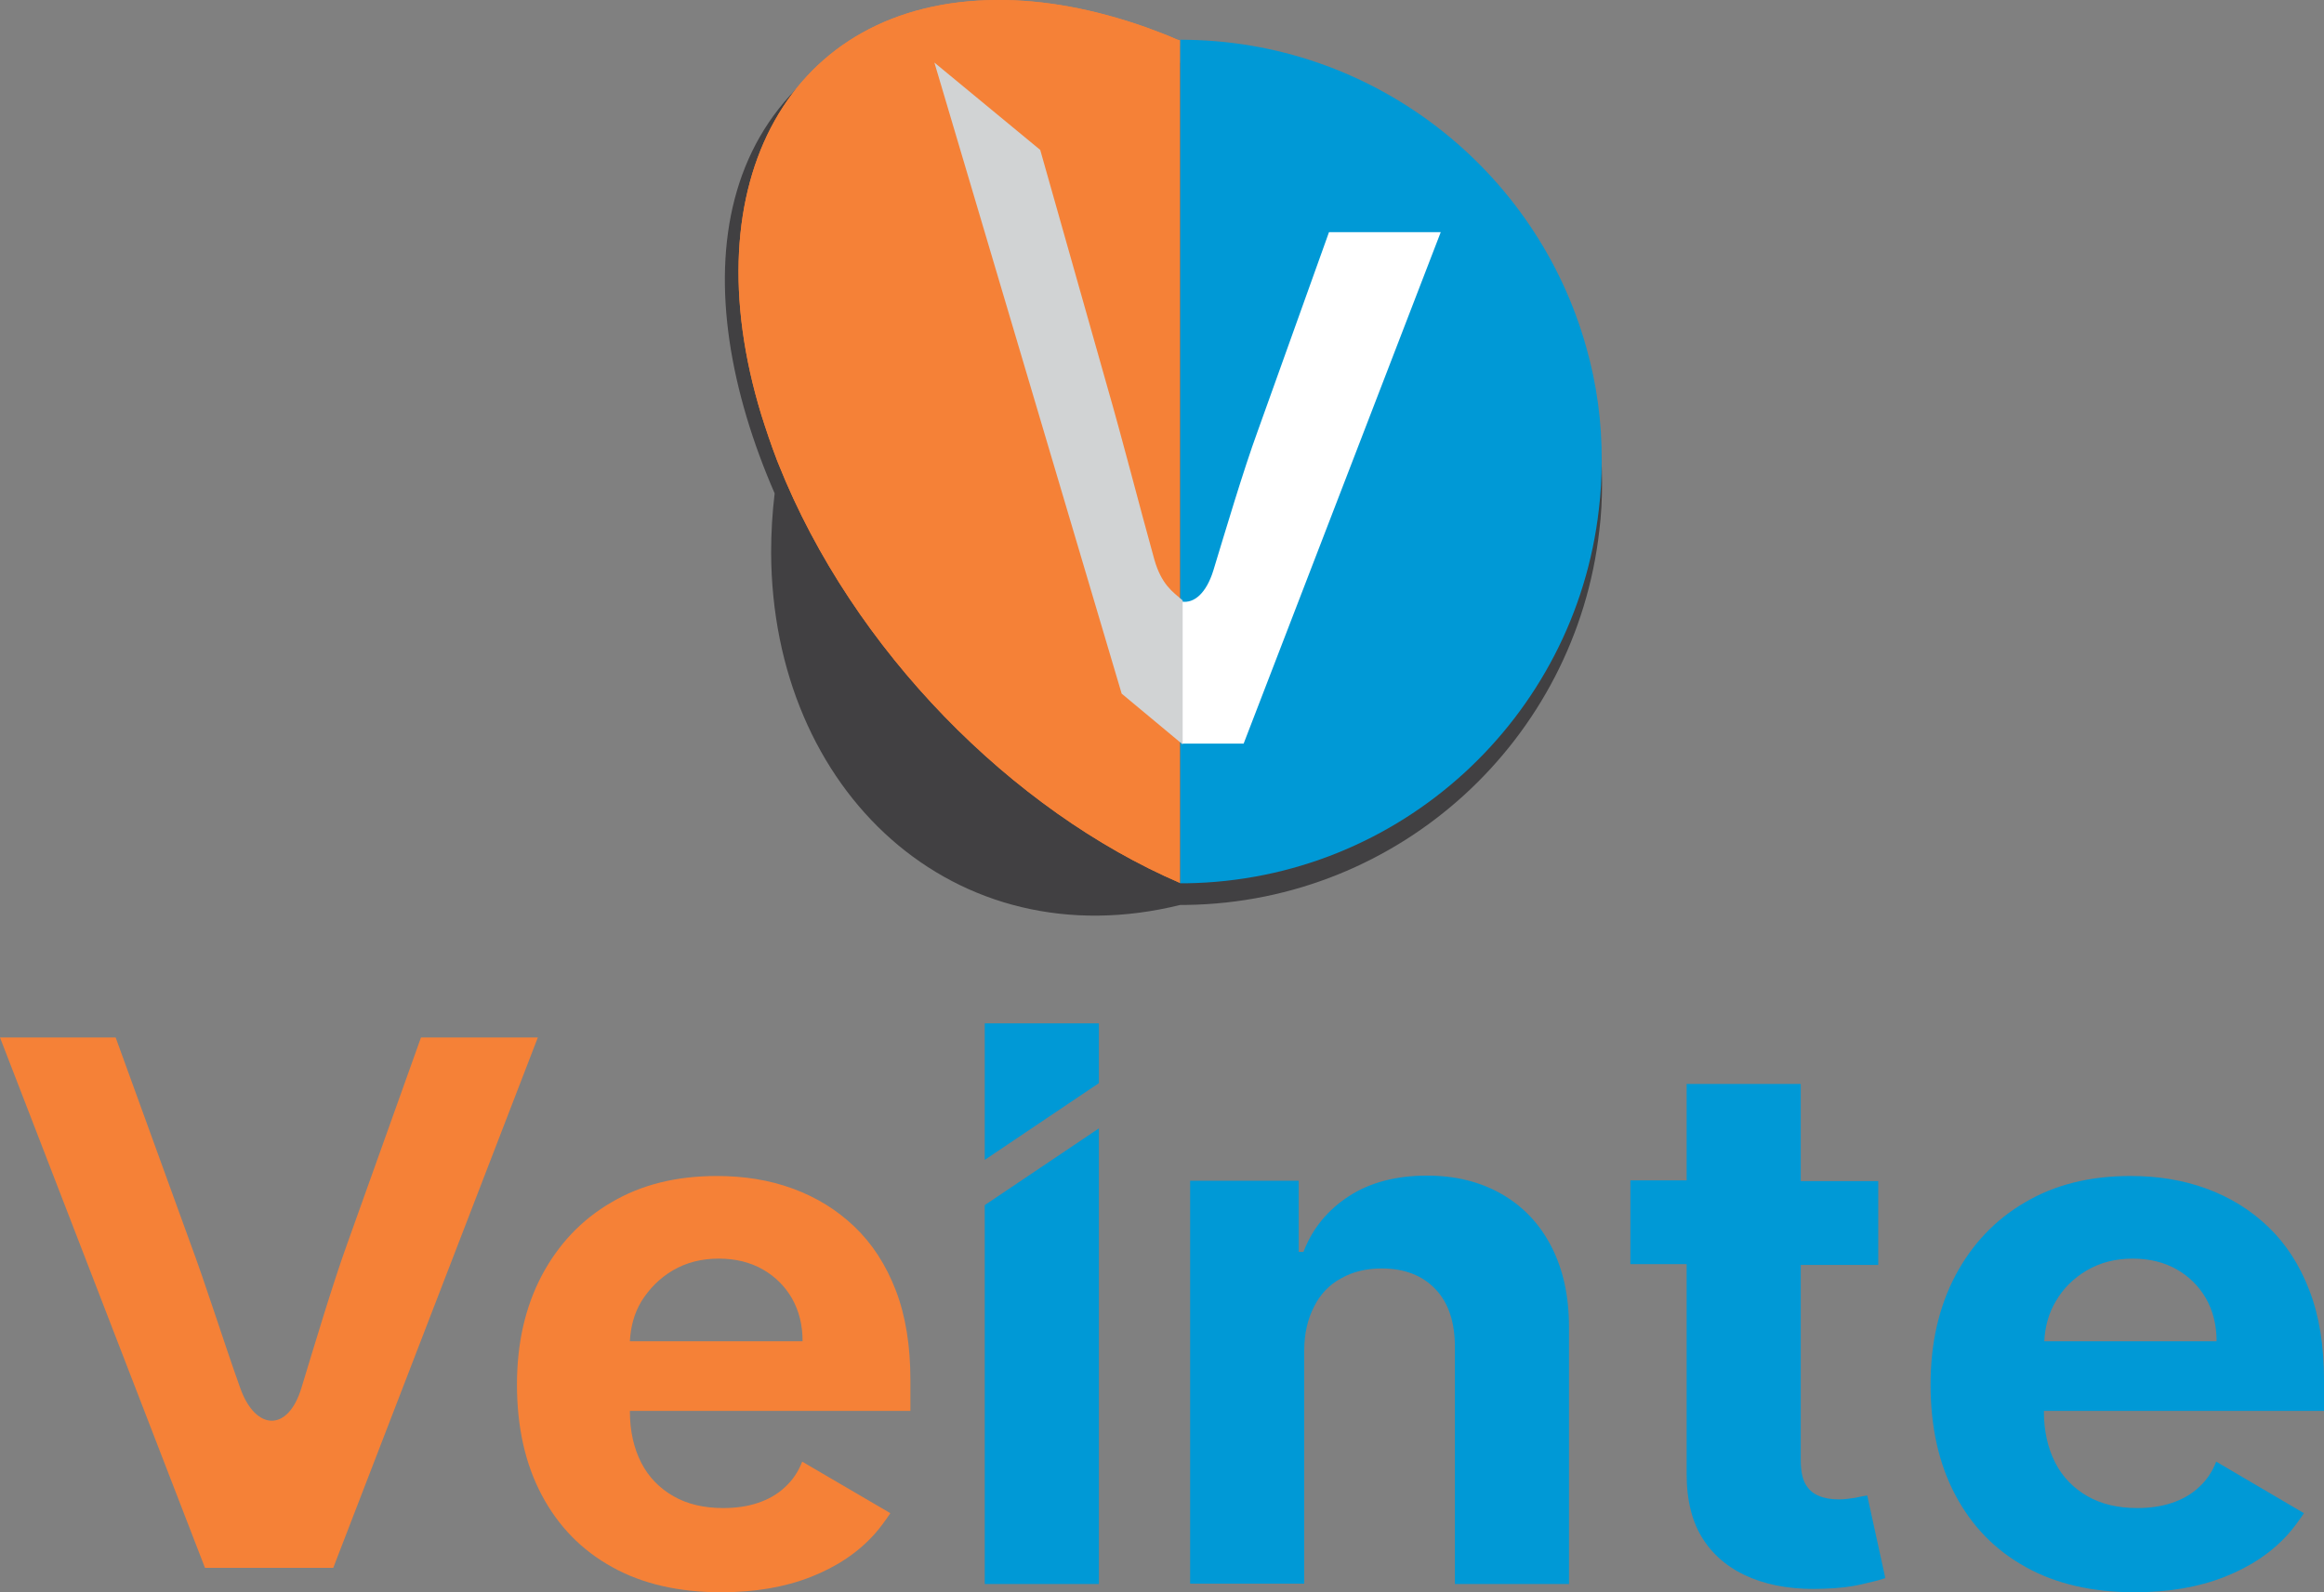
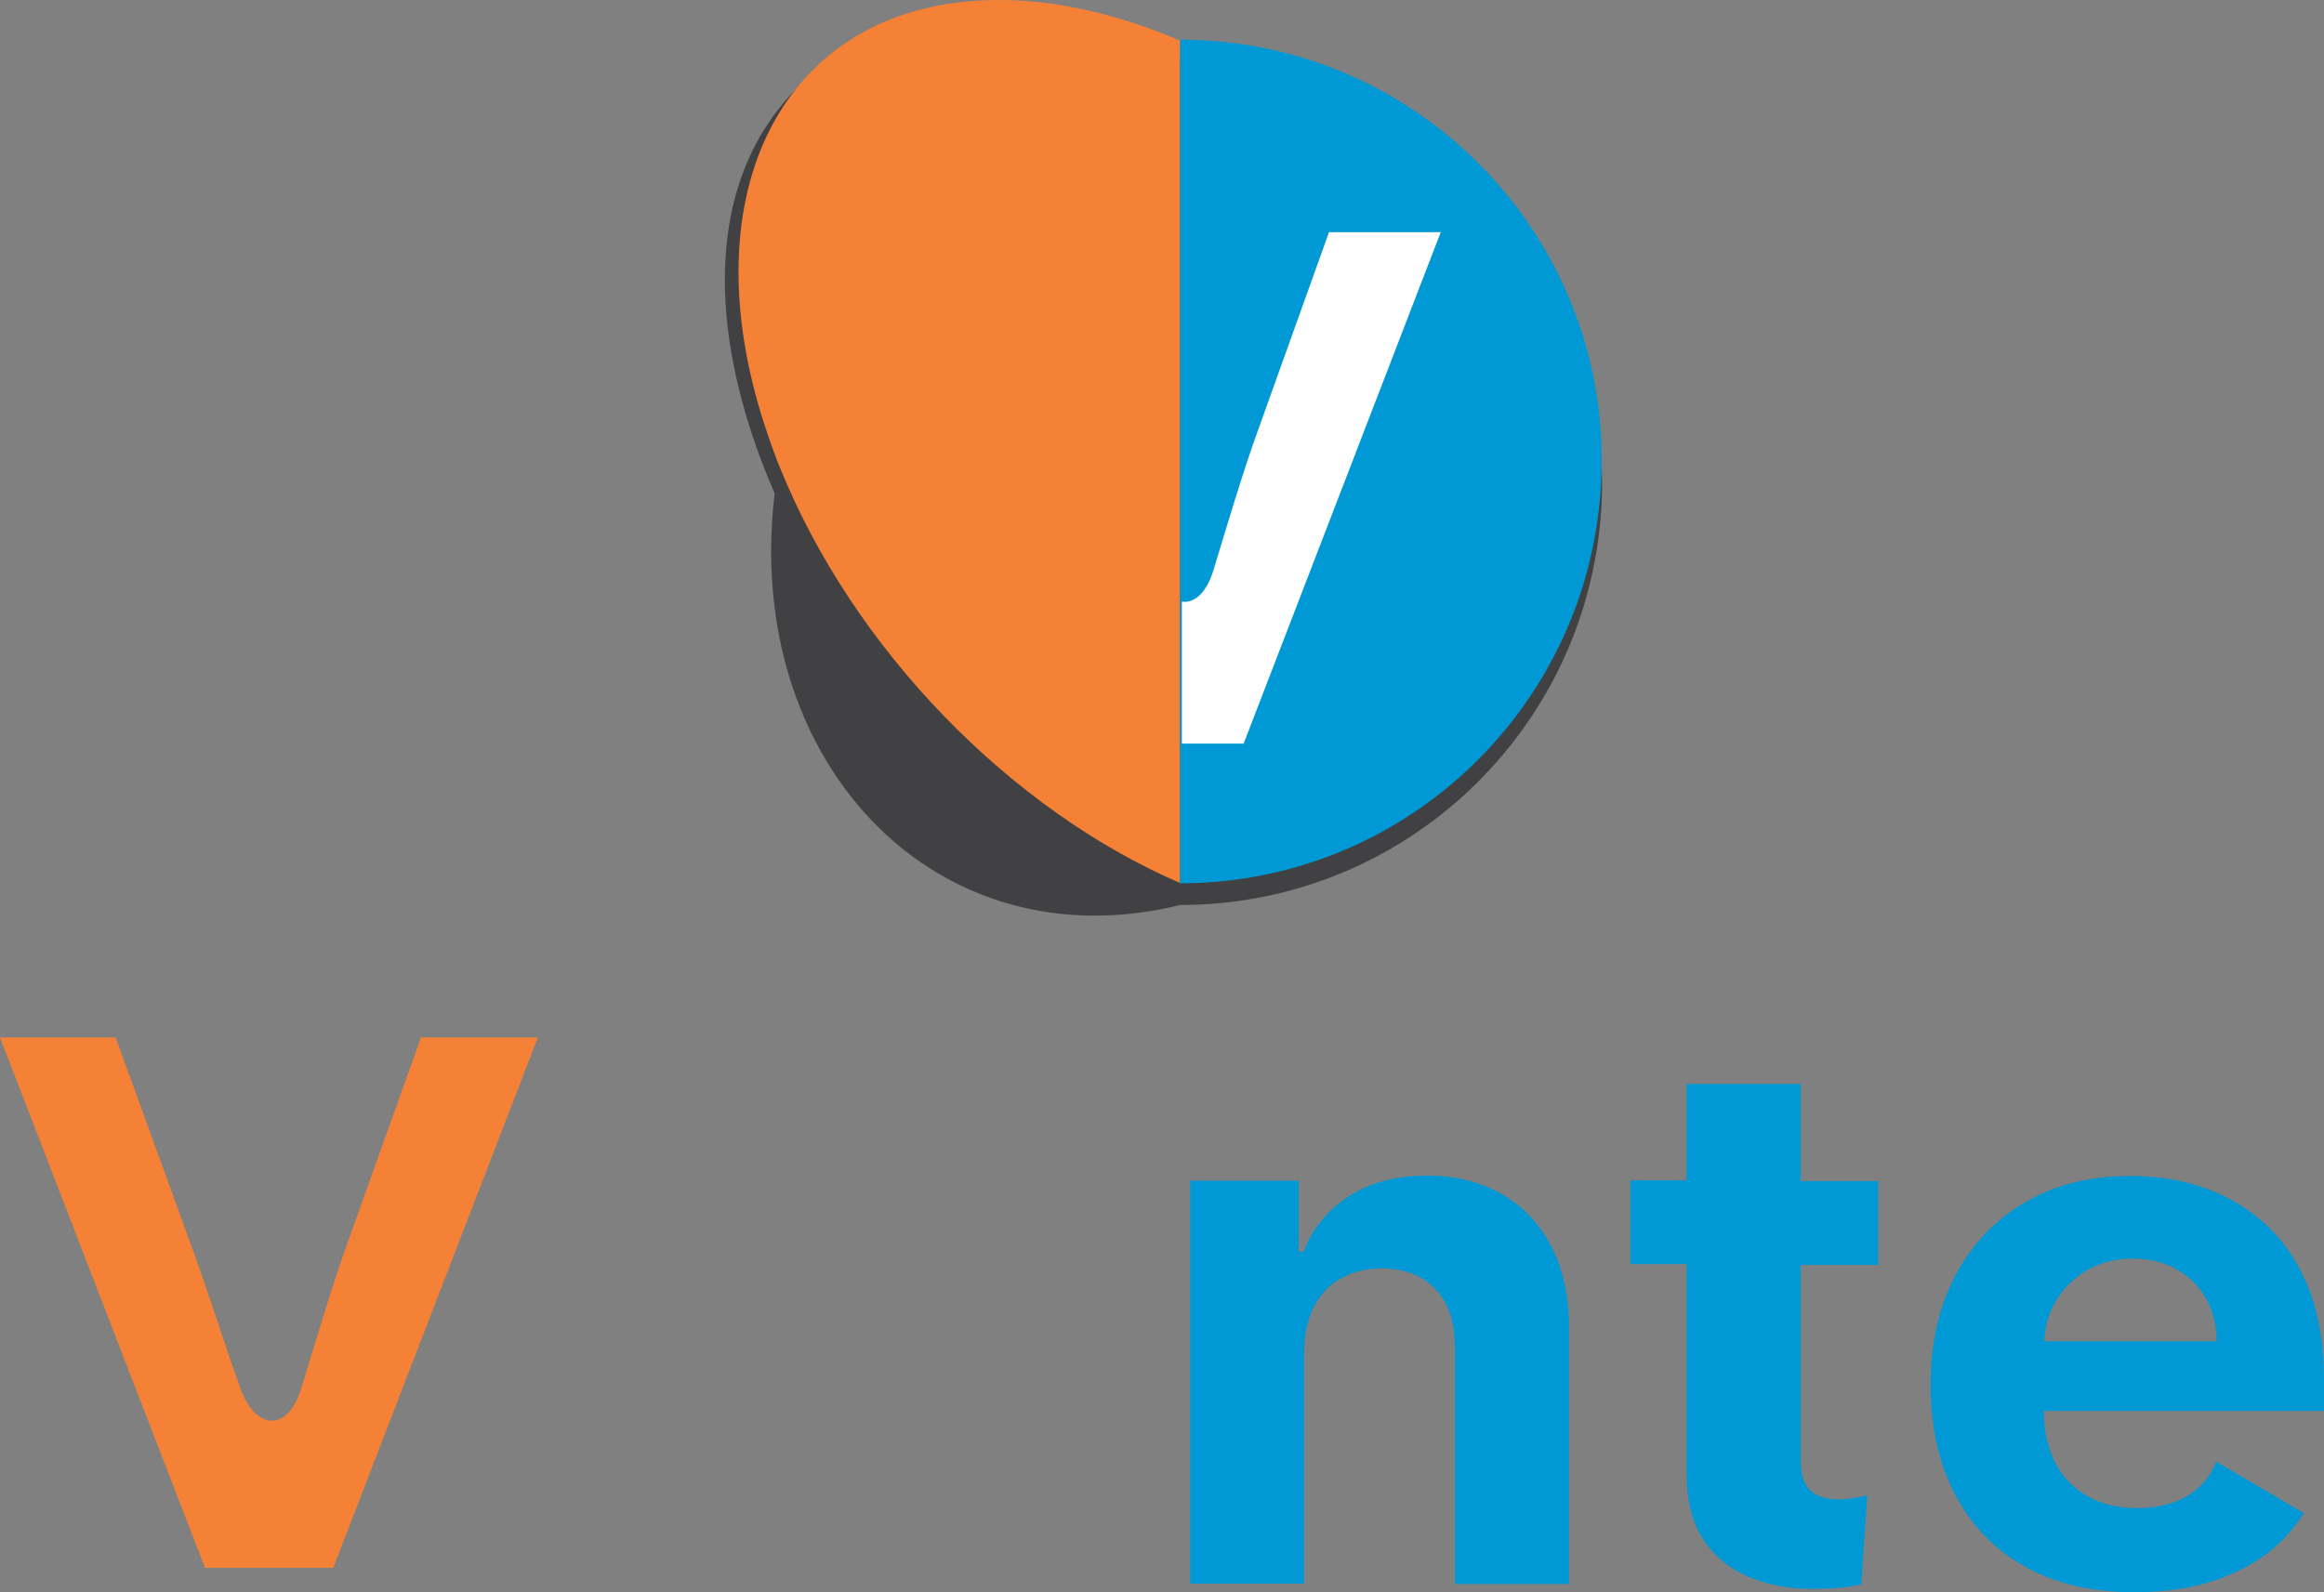
<svg xmlns="http://www.w3.org/2000/svg" width="143px" height="98px" viewBox="0 0 143 98" version="1.1">
  <rect x="0" y="0" width="143" height="98" fill="#808080" stroke="none" />
  <title>0F199879-3422-4606-BC84-46CCA7E6DA03</title>
  <g id="Page-1" stroke="none" stroke-width="1" fill="none" fill-rule="evenodd">
    <g id="Home2" transform="translate(-648, -4559)" fill-rule="nonzero">
      <g id="Group" transform="translate(648, 4559)">
        <g transform="translate(44.602, 0)" id="Path">
          <path d="M53.007,22.739 C49.956,11.818 39.91,3.803 28.024,3.803 L28.024,3.875 C28.024,3.875 28.024,3.875 27.999,3.875 L27.999,2.81 C27.951,2.785 26.377,3.633 26.329,3.609 C25.675,3.318 25.022,3.076 24.368,2.834 C21.269,1.744 16.331,-0.169 13.45,0.582 C-1.511,4.481 -2.382,17.847 3.064,30.367 C2.919,31.577 2.847,32.788 2.847,33.999 C2.895,48.722 14.128,59.134 28.024,55.696 C28.145,55.696 28.29,55.696 28.411,55.696 C41.58,55.502 52.353,45.501 53.806,32.667 C53.927,31.699 53.975,30.73 53.975,29.737 C53.975,27.316 53.636,24.967 53.007,22.739 Z" fill="#414042" />
          <path d="M53.007,21.383 C49.956,10.462 39.91,2.446 28.024,2.446 L28.024,2.519 C28.024,2.519 28.024,2.519 27.999,2.519 L27.999,54.364 C27.999,54.364 27.999,54.364 27.999,54.364 C27.999,54.364 27.999,54.364 27.999,54.364 C28.12,54.364 28.266,54.364 28.387,54.364 C41.556,54.17 52.329,44.169 53.781,31.335 C53.902,30.367 53.951,29.398 53.951,28.405 C53.975,25.959 53.636,23.611 53.007,21.383 Z" fill="#0099D6" />
          <path d="M37.174,14.288 L32.793,26.516 C31.897,28.962 30.759,32.812 30.057,35.113 C29.621,36.517 28.871,37.147 28.12,37.026 L28.12,45.768 L31.921,45.768 L44.05,14.288 L37.174,14.288 Z" fill="#FFFFFF" />
          <path d="M27.854,2.446 C27.2,2.156 26.547,1.914 25.893,1.672 C22.794,0.582 19.696,-0.024 16.718,0.001 C3.96,0.073 -2.116,11.237 2.241,25.524 C2.532,26.444 2.847,27.388 3.21,28.333 C3.234,28.405 3.282,28.502 3.307,28.575 C7.882,40.053 17.711,49.908 27.999,54.34 L27.999,2.495 C27.951,2.471 27.902,2.446 27.854,2.446 Z" fill="#F58137" />
-           <path d="M27.854,2.446 C27.2,2.156 26.547,1.914 25.893,1.672 C22.794,0.582 19.696,-0.024 16.718,0.001 C3.96,0.073 -2.116,11.237 2.241,25.524 C2.532,26.444 2.847,27.388 3.21,28.333 C3.234,28.405 3.282,28.502 3.307,28.575 C7.882,40.053 17.711,49.908 27.999,54.34 L27.999,2.495 C27.951,2.471 27.902,2.446 27.854,2.446 Z" fill="#F58137" />
-           <path d="M26.426,34.435 C25.457,30.948 24.513,27.219 23.545,23.853 L19.405,9.227 L12.893,3.851 L24.416,42.692 L28.169,45.816 L28.169,36.953 C27.539,36.421 26.862,35.96 26.426,34.435 Z" fill="#D1D3D4" />
        </g>
        <g transform="translate(0, 62.96)">
          <path d="M33.093,0.896 L20.505,33.538 L12.613,33.538 L0,0.896 L7.117,0.896 L11.644,13.367 C12.709,16.224 13.726,19.518 14.791,22.496 C15.736,25.111 17.721,25.184 18.544,22.472 C19.27,20.099 20.456,16.103 21.376,13.561 L25.903,0.896 L33.093,0.896 L33.093,0.896 Z" id="Path" fill="#F58137" />
-           <path d="M56.019,23.876 L56.019,21.987 C56.019,19.881 55.728,18.04 55.123,16.466 C54.518,14.892 53.67,13.585 52.581,12.544 C51.492,11.502 50.233,10.727 48.78,10.195 C47.328,9.662 45.778,9.42 44.108,9.42 C41.615,9.42 39.46,9.952 37.62,11.042 C35.78,12.108 34.352,13.633 33.335,15.546 C32.318,17.483 31.81,19.711 31.81,22.254 C31.81,24.869 32.318,27.145 33.335,29.058 C34.352,30.971 35.78,32.448 37.669,33.49 C39.533,34.531 41.784,35.04 44.374,35.04 C46.456,35.04 48.296,34.725 49.894,34.095 C51.492,33.466 52.799,32.594 53.816,31.456 C54.179,31.044 54.493,30.608 54.784,30.172 L49.361,27 C49.119,27.63 48.756,28.162 48.296,28.574 C47.836,29.01 47.279,29.325 46.626,29.543 C45.972,29.761 45.27,29.857 44.495,29.857 C43.309,29.857 42.292,29.615 41.445,29.131 C40.598,28.647 39.92,27.969 39.46,27.073 C39,26.177 38.758,25.111 38.758,23.9 L38.758,23.876 L56.019,23.876 L56.019,23.876 Z M41.397,15.231 C42.22,14.747 43.164,14.505 44.229,14.505 C45.246,14.505 46.142,14.723 46.916,15.159 C47.691,15.595 48.296,16.2 48.732,16.951 C49.168,17.726 49.385,18.597 49.385,19.59 L38.758,19.59 C38.806,18.694 39.024,17.871 39.46,17.144 C39.944,16.37 40.574,15.716 41.397,15.231 Z" id="Shape" fill="#F58137" />
          <path d="M143,23.876 L143,21.987 C143,19.881 142.709,18.04 142.104,16.466 C141.499,14.892 140.652,13.585 139.562,12.544 C138.473,11.502 137.214,10.727 135.762,10.195 C134.309,9.662 132.76,9.42 131.089,9.42 C128.596,9.42 126.441,9.952 124.601,11.042 C122.762,12.108 121.333,13.633 120.317,15.546 C119.3,17.483 118.791,19.711 118.791,22.254 C118.791,24.869 119.3,27.145 120.317,29.058 C121.333,30.971 122.762,32.448 124.65,33.49 C126.514,34.531 128.765,35.04 131.356,35.04 C133.438,35.04 135.277,34.725 136.875,34.095 C138.473,33.466 139.78,32.594 140.797,31.456 C141.16,31.044 141.475,30.608 141.765,30.172 L136.367,27 C136.125,27.63 135.762,28.162 135.302,28.574 C134.842,29.01 134.285,29.325 133.631,29.543 C132.978,29.761 132.276,29.857 131.501,29.857 C130.315,29.857 129.298,29.615 128.451,29.131 C127.603,28.647 126.926,27.969 126.466,27.073 C126.006,26.177 125.764,25.111 125.764,23.9 L125.764,23.876 L143,23.876 L143,23.876 Z M128.402,15.231 C129.225,14.747 130.169,14.505 131.235,14.505 C132.251,14.505 133.147,14.723 133.922,15.159 C134.696,15.595 135.302,16.2 135.737,16.951 C136.173,17.726 136.391,18.597 136.391,19.59 L125.788,19.59 C125.836,18.694 126.054,17.871 126.49,17.144 C126.926,16.37 127.579,15.716 128.402,15.231 Z" id="Shape" fill="#0099D6" />
-           <path d="M60.594,34.531 L67.615,34.531 L67.615,6.49 L60.594,11.212 L60.594,34.531 Z M60.594,0 L60.594,8.427 L67.615,3.705 L67.615,0.024 L60.594,0.024 L60.594,0 Z" id="Shape" fill="#0099D6" />
          <path d="M80.251,20.171 L80.251,34.507 L73.231,34.507 L73.231,9.71 L79.912,9.71 L79.912,14.093 L80.203,14.093 C80.76,12.64 81.704,11.502 83.011,10.655 C84.318,9.807 85.94,9.396 87.804,9.396 C89.572,9.396 91.097,9.783 92.404,10.534 C93.711,11.284 94.728,12.35 95.454,13.754 C96.181,15.159 96.544,16.805 96.544,18.743 L96.544,34.531 L89.523,34.531 L89.523,19.953 C89.523,18.428 89.136,17.241 88.337,16.394 C87.538,15.546 86.425,15.11 85.02,15.11 C84.076,15.11 83.253,15.304 82.527,15.716 C81.801,16.103 81.244,16.684 80.857,17.459 C80.469,18.21 80.251,19.106 80.251,20.171 Z" id="Path" fill="#0099D6" />
-           <path d="M114.894,29.083 C114.724,29.107 114.458,29.155 114.143,29.228 C113.804,29.276 113.49,29.325 113.151,29.325 C112.667,29.325 112.255,29.252 111.916,29.107 C111.553,28.961 111.287,28.719 111.093,28.38 C110.899,28.041 110.803,27.533 110.803,26.903 L110.803,14.892 L115.572,14.892 L115.572,9.735 L110.803,9.735 L110.803,3.753 L103.782,3.753 L103.782,9.686 L100.32,9.686 L100.32,14.844 L103.782,14.844 L103.782,27.775 C103.782,29.397 104.121,30.753 104.823,31.819 C105.525,32.884 106.518,33.659 107.777,34.168 C109.035,34.676 110.536,34.894 112.207,34.822 C113.127,34.797 113.901,34.701 114.531,34.555 C115.16,34.41 115.669,34.289 116.007,34.168 L114.894,29.083 Z" id="Path" fill="#0099D6" />
+           <path d="M114.894,29.083 C114.724,29.107 114.458,29.155 114.143,29.228 C113.804,29.276 113.49,29.325 113.151,29.325 C112.667,29.325 112.255,29.252 111.916,29.107 C111.553,28.961 111.287,28.719 111.093,28.38 C110.899,28.041 110.803,27.533 110.803,26.903 L110.803,14.892 L115.572,14.892 L115.572,9.735 L110.803,9.735 L110.803,3.753 L103.782,3.753 L103.782,9.686 L100.32,9.686 L100.32,14.844 L103.782,14.844 L103.782,27.775 C103.782,29.397 104.121,30.753 104.823,31.819 C105.525,32.884 106.518,33.659 107.777,34.168 C109.035,34.676 110.536,34.894 112.207,34.822 C113.127,34.797 113.901,34.701 114.531,34.555 L114.894,29.083 Z" id="Path" fill="#0099D6" />
        </g>
      </g>
    </g>
  </g>
</svg>